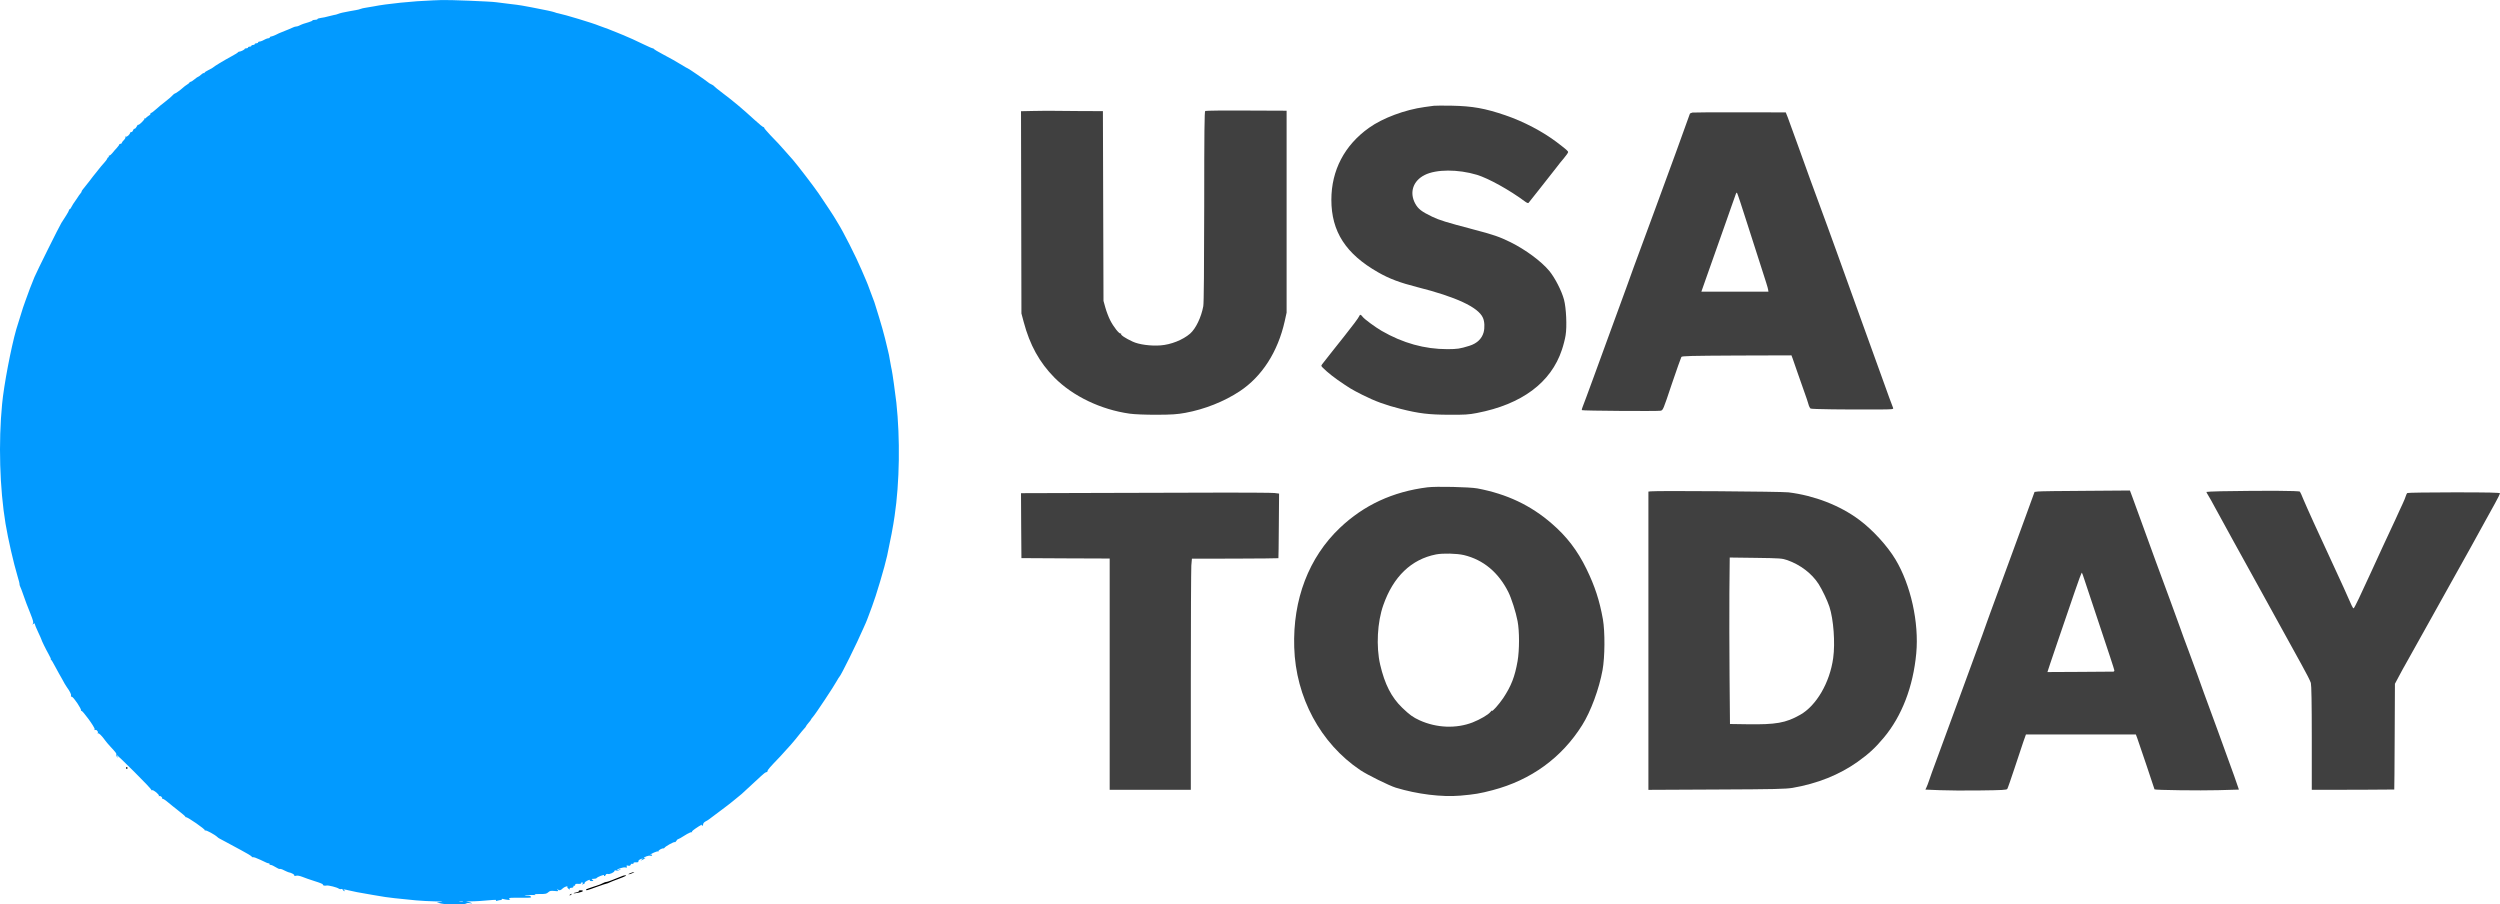
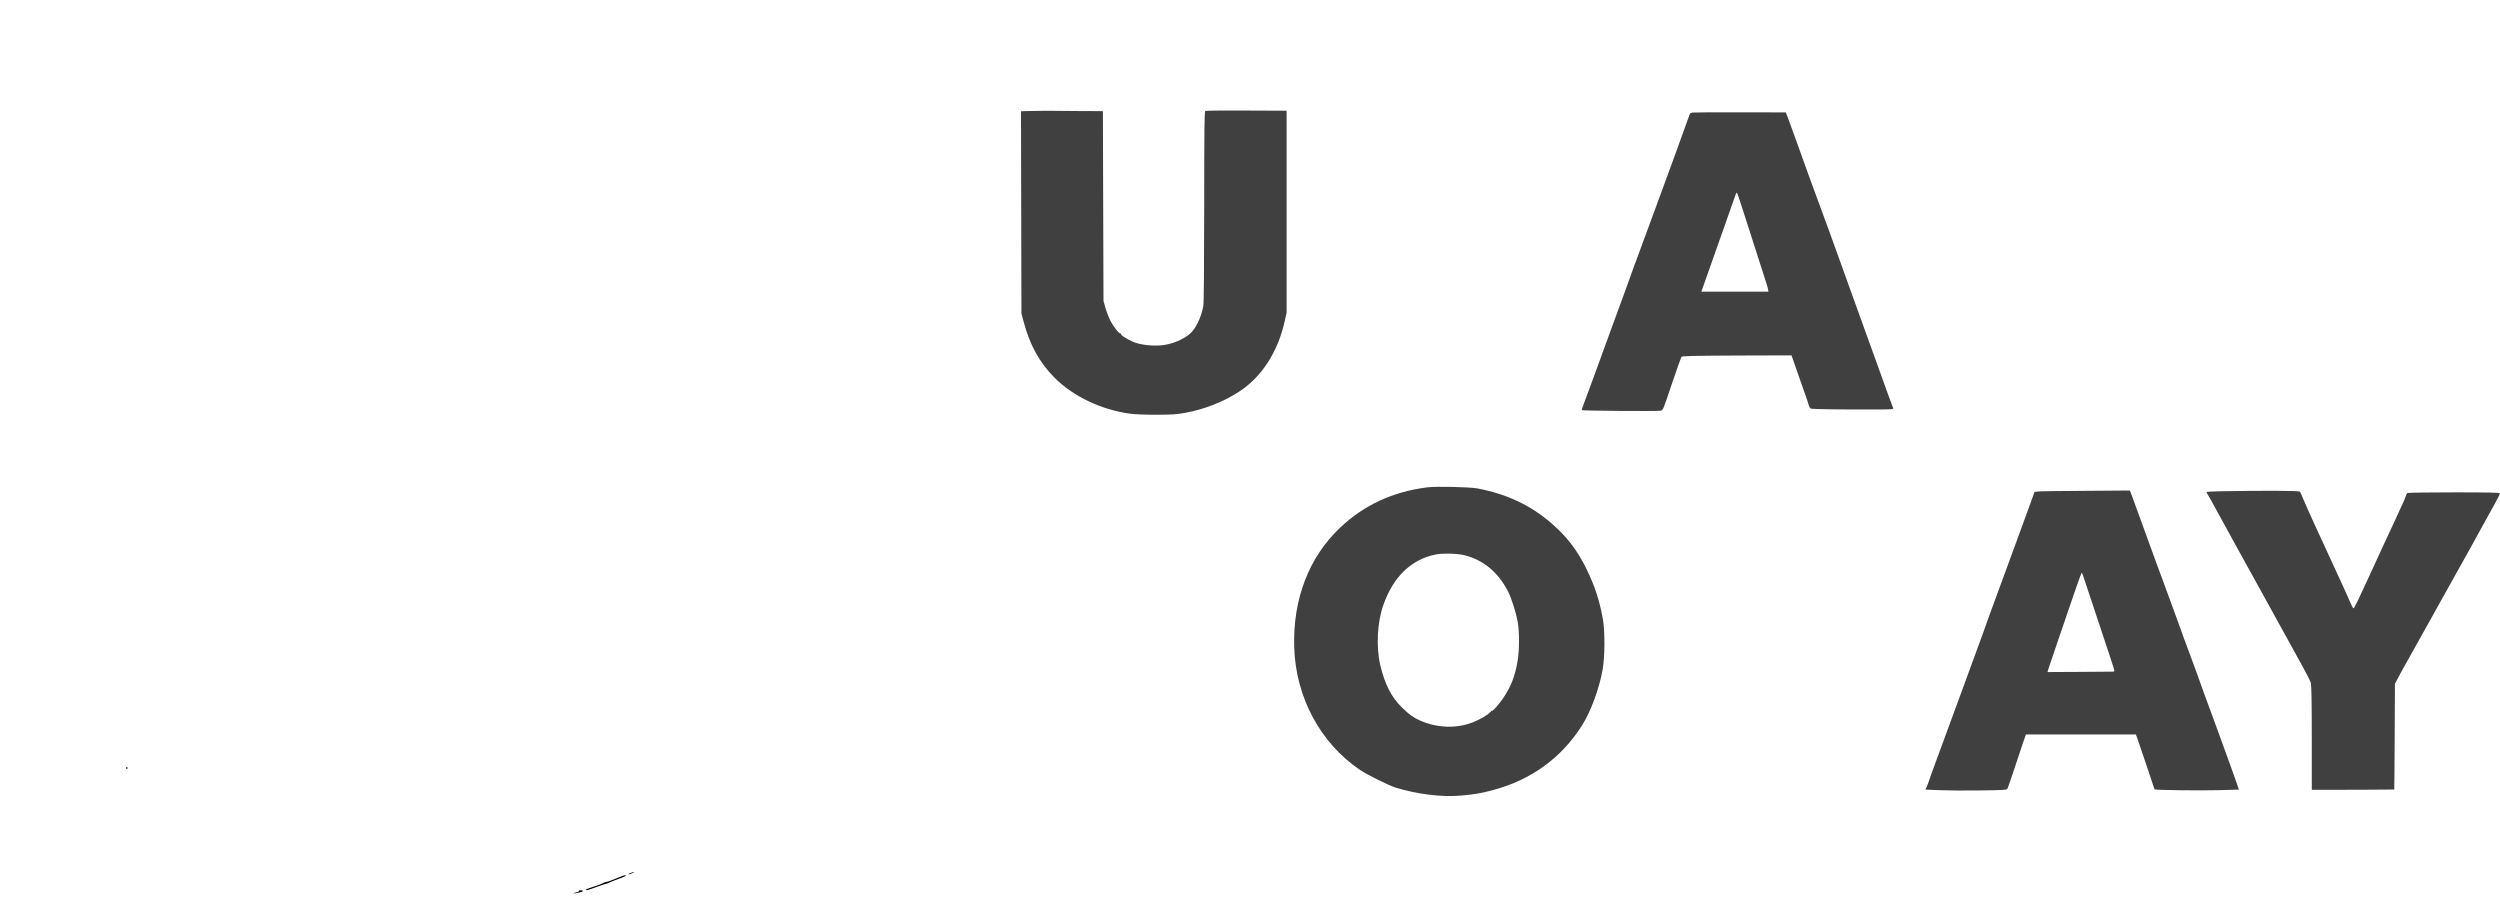
<svg xmlns="http://www.w3.org/2000/svg" width="691" height="250" viewBox="0 0 691 250" fill="none">
-   <path d="M119.661 0.104C114.274 0.289 106.805 1.054 103.245 1.772C102.551 1.91 101.557 2.073 101.048 2.142C100.539 2.212 99.915 2.35 99.661 2.466C99.406 2.582 98.828 2.721 98.389 2.79C97.603 2.906 95.938 3.23 94.574 3.508C94.204 3.601 93.672 3.74 93.418 3.856C93.164 3.971 92.655 4.11 92.262 4.157C91.892 4.226 91.152 4.411 90.643 4.55C90.135 4.713 89.279 4.875 88.747 4.944C88.192 5.014 87.753 5.153 87.753 5.268C87.753 5.384 87.453 5.477 87.059 5.477C86.689 5.477 86.366 5.569 86.366 5.662C86.366 5.755 85.88 5.963 85.279 6.148C84.169 6.449 83.36 6.727 82.62 7.121C82.389 7.237 82.042 7.329 81.857 7.329C81.672 7.329 81.325 7.422 81.094 7.538C80.655 7.769 79.152 8.371 77.764 8.927C77.464 9.02 76.77 9.344 76.239 9.622C75.683 9.877 75.082 10.108 74.897 10.108C74.712 10.108 74.574 10.201 74.574 10.34C74.574 10.456 74.412 10.571 74.227 10.571C74.042 10.571 73.672 10.664 73.418 10.803C73.163 10.919 72.747 11.127 72.493 11.266C72.238 11.382 71.868 11.498 71.683 11.498C71.499 11.498 71.337 11.59 71.337 11.729C71.337 11.845 71.129 11.961 70.874 11.961C70.62 11.961 70.412 12.053 70.412 12.192C70.412 12.308 70.204 12.424 69.949 12.424C69.695 12.424 69.487 12.517 69.487 12.655C69.487 12.771 69.279 12.887 69.025 12.887C68.77 12.887 68.562 12.98 68.562 13.119C68.562 13.234 68.354 13.35 68.1 13.35C67.845 13.35 67.637 13.42 67.637 13.512C67.637 13.721 66.527 14.277 66.111 14.277C65.949 14.277 65.787 14.369 65.741 14.485C65.718 14.578 64.886 15.087 63.938 15.596C61.995 16.639 59.036 18.422 58.851 18.676C58.782 18.746 58.25 19.07 57.649 19.348C57.024 19.649 56.539 19.973 56.539 20.089C56.539 20.228 56.446 20.274 56.354 20.205C56.238 20.135 55.891 20.344 55.544 20.668C55.221 20.969 54.851 21.224 54.758 21.224C54.666 21.224 54.203 21.548 53.764 21.918C53.325 22.289 52.816 22.613 52.677 22.613C52.516 22.613 52.377 22.706 52.377 22.798C52.377 22.891 52.099 23.146 51.752 23.354C51.383 23.562 50.851 23.979 50.527 24.28C49.787 24.952 48.516 25.855 48.307 25.855C48.215 25.855 47.937 26.087 47.66 26.388C47.406 26.689 46.504 27.453 45.695 28.078C44.862 28.703 43.683 29.676 43.059 30.255C42.434 30.834 41.81 31.274 41.695 31.228C41.579 31.204 41.533 31.274 41.602 31.39C41.695 31.506 41.44 31.806 41.047 32.015C40.677 32.246 40.353 32.524 40.353 32.64C40.353 32.733 40.238 32.756 40.076 32.663C39.937 32.571 39.891 32.594 39.96 32.733C40.122 32.987 38.388 34.678 38.18 34.493C38.111 34.423 37.926 34.632 37.787 34.979C37.625 35.303 37.371 35.581 37.209 35.581C37.047 35.581 36.839 35.79 36.77 36.044C36.7 36.299 36.469 36.507 36.284 36.507C36.099 36.507 35.96 36.6 35.96 36.693C35.96 37.109 35.059 37.943 34.781 37.758C34.596 37.665 34.573 37.688 34.666 37.851C34.758 38.013 34.573 38.383 34.249 38.707C33.903 39.032 33.648 39.402 33.648 39.518C33.648 39.657 33.486 39.749 33.301 39.749C33.116 39.749 32.955 39.842 32.955 39.958C32.955 40.074 32.654 40.467 32.307 40.861C31.937 41.231 31.405 41.88 31.082 42.274C30.781 42.667 30.388 42.992 30.226 42.992C30.064 42.992 29.995 43.084 30.064 43.223C30.134 43.339 30.111 43.455 29.972 43.455C29.856 43.455 29.694 43.64 29.625 43.848C29.556 44.08 29.139 44.636 28.723 45.076C28.307 45.516 27.613 46.349 27.174 46.928C26.735 47.507 26.319 48.017 26.249 48.086C26.18 48.156 25.44 49.082 24.631 50.17C23.798 51.259 22.989 52.278 22.827 52.44C22.689 52.602 22.55 52.833 22.55 52.949C22.55 53.065 22.411 53.296 22.249 53.459C22.087 53.621 21.625 54.269 21.232 54.917C20.816 55.543 20.376 56.191 20.238 56.353C20.122 56.515 19.891 56.909 19.729 57.233C19.59 57.557 19.382 57.812 19.267 57.812C19.174 57.812 19.081 57.928 19.081 58.067C19.081 58.206 18.735 58.854 18.319 59.503C17.902 60.174 17.278 61.124 16.954 61.633C16.376 62.559 10.18 75.018 9.532 76.57C8.908 78.005 7.59 81.502 7.058 83.053C6.781 83.887 6.457 84.767 6.365 85.022C6.203 85.462 4.954 89.468 4.492 91.043C3.035 96.16 1.07 106.466 0.584 111.653C-0.456 122.328 -0.086 134.995 1.532 144.768C2.272 149.144 3.682 155.35 4.885 159.403C5.208 160.422 5.44 161.371 5.393 161.487C5.37 161.58 5.463 161.881 5.578 162.136C5.717 162.39 6.11 163.432 6.457 164.451C6.804 165.47 7.174 166.512 7.289 166.767C7.405 167.022 7.914 168.319 8.422 169.639C9.208 171.63 9.324 172.116 9.07 172.417C8.815 172.742 8.839 172.742 9.208 172.464C9.509 172.232 9.602 172.209 9.602 172.441C9.602 172.603 10.018 173.622 10.526 174.687C11.035 175.775 11.451 176.701 11.451 176.771C11.451 176.956 12.677 179.48 13.44 180.823C13.856 181.565 14.133 182.167 14.041 182.167C13.948 182.167 13.995 182.259 14.11 182.352C14.249 182.444 14.711 183.186 15.128 184.019C15.567 184.853 16.122 185.825 16.33 186.219C16.561 186.59 16.954 187.284 17.186 187.724C17.671 188.674 18.203 189.554 18.457 189.901C19.313 191.082 19.729 191.939 19.636 192.24C19.544 192.448 19.636 192.587 19.845 192.587C20.284 192.587 22.596 196.015 22.388 196.362C22.319 196.478 22.342 196.547 22.457 196.455C22.781 196.269 26.319 201.132 26.157 201.549C26.064 201.804 26.11 201.85 26.365 201.758C26.735 201.619 27.267 202.36 26.989 202.661C26.897 202.777 26.943 202.777 27.082 202.707C27.336 202.568 28.076 203.286 29.139 204.745C29.394 205.092 29.949 205.764 30.411 206.25C32.099 208.08 32.261 208.288 32.145 208.612C32.076 208.797 32.191 209.098 32.423 209.261C32.77 209.538 32.793 209.538 32.562 209.261C32.4 209.075 32.261 208.844 32.261 208.705C32.261 208.589 34.434 210.65 37.093 213.313C39.776 215.976 41.903 218.222 41.833 218.338C41.764 218.431 41.856 218.477 42.018 218.408C42.411 218.246 44.099 219.658 43.914 219.959C43.822 220.121 43.868 220.144 44.03 220.052C44.33 219.843 45.024 220.469 44.793 220.723C44.7 220.839 44.747 220.862 44.862 220.77C45.001 220.7 45.695 221.117 46.388 221.719C47.082 222.321 48.469 223.41 49.44 224.174C50.411 224.915 51.221 225.633 51.221 225.725C51.221 225.841 51.313 225.911 51.429 225.887C51.799 225.772 56.77 229.222 56.608 229.477C56.539 229.616 56.585 229.639 56.747 229.546C56.978 229.384 59.406 230.704 60.076 231.353C60.215 231.515 60.516 231.7 60.701 231.793C60.886 231.885 61.672 232.302 62.435 232.719C63.198 233.136 65.071 234.155 66.597 234.965C68.123 235.776 69.464 236.563 69.556 236.748C69.672 236.91 69.834 237.003 69.949 236.934C70.088 236.864 70.99 237.188 71.961 237.651C73.764 238.531 73.903 238.578 74.366 238.647C74.481 238.647 74.551 238.763 74.481 238.856C74.435 238.948 74.597 239.064 74.851 239.064C75.106 239.087 75.73 239.388 76.239 239.712C76.724 240.037 77.233 240.245 77.348 240.176C77.464 240.106 78.019 240.268 78.551 240.569C79.106 240.847 79.66 241.079 79.776 241.102C80.447 241.194 81.487 241.75 81.348 241.959C81.256 242.121 81.418 242.167 81.834 242.051C82.227 241.959 82.828 242.074 83.545 242.352C84.146 242.607 85.695 243.14 86.99 243.556C88.308 243.95 89.302 244.367 89.256 244.46C89.094 244.714 89.719 244.9 90.25 244.761C90.736 244.645 93.233 245.27 93.672 245.641C93.811 245.756 94.088 245.803 94.273 245.733C94.481 245.641 94.69 245.756 94.759 245.942C94.852 246.15 95.037 246.312 95.198 246.312C95.406 246.312 95.383 246.243 95.152 246.081C94.852 245.872 94.852 245.849 95.152 245.849C95.337 245.849 95.869 245.965 96.308 246.081C97.141 246.312 99.499 246.775 103.129 247.377C104.285 247.563 105.788 247.817 106.482 247.933C107.684 248.118 109.279 248.304 114.991 248.86C116.285 248.975 118.644 249.114 120.193 249.137C122.135 249.161 122.667 249.207 121.858 249.299L120.702 249.438L121.973 249.739C123.453 250.087 128.424 250.087 128.864 249.739C129.002 249.601 129.465 249.554 129.881 249.647C130.274 249.716 130.551 249.716 130.459 249.647C130.367 249.554 129.904 249.392 129.442 249.299C128.632 249.137 128.655 249.137 129.835 249.137C131.06 249.161 134.251 248.952 136.263 248.744C136.956 248.674 137.211 248.721 137.095 248.883C137.002 249.068 137.118 249.091 137.488 248.952C137.789 248.86 138.228 248.767 138.436 248.767C138.644 248.767 138.76 248.674 138.69 248.558C138.621 248.443 138.76 248.396 138.991 248.466C139.592 248.651 141.349 248.86 141.003 248.721C140.563 248.535 140.633 248.211 141.118 248.165C141.326 248.142 142.737 248.118 144.263 248.142C146.69 248.165 146.968 248.118 146.714 247.817C146.506 247.563 146.159 247.493 145.581 247.586C144.91 247.678 144.864 247.655 145.326 247.493C145.65 247.377 146.482 247.331 147.176 247.377C148.055 247.447 148.263 247.401 147.87 247.285C147.477 247.146 147.893 247.1 149.141 247.1C150.714 247.123 151.084 247.053 151.523 246.636C151.962 246.22 152.24 246.173 153.257 246.266C154.413 246.382 154.436 246.359 154.113 245.942C153.858 245.594 153.858 245.571 154.113 245.803C154.575 246.196 154.945 246.15 155.431 245.641C155.662 245.409 156.101 245.131 156.425 245.039C156.748 244.946 156.933 244.946 156.841 245.039C156.748 245.131 156.818 245.363 157.003 245.525C157.373 245.895 157.673 245.965 157.465 245.617C157.373 245.479 157.581 245.386 157.905 245.386C158.298 245.386 158.506 245.247 158.506 245.015C158.506 244.83 158.621 244.738 158.737 244.807C158.876 244.876 158.968 244.784 158.968 244.599C158.968 244.321 159.199 244.251 159.847 244.298C160.402 244.321 160.679 244.251 160.656 244.066C160.61 243.904 160.748 243.834 160.957 243.927C161.257 244.043 161.257 244.089 161.003 244.251C160.841 244.367 160.818 244.46 160.933 244.46C161.072 244.46 161.327 244.344 161.512 244.228C161.696 244.112 161.766 243.996 161.627 243.996C161.35 243.996 162.159 243.441 162.737 243.232C162.991 243.14 163.107 243.163 163.014 243.302C162.922 243.441 163.153 243.533 163.523 243.533C164.101 243.51 164.124 243.487 163.777 243.209C163.431 242.954 163.454 242.908 164.078 242.908C164.471 242.908 164.864 242.815 164.934 242.677C165.142 242.375 167.13 241.611 166.945 241.912C166.876 242.028 166.922 242.144 167.061 242.144C167.199 242.144 167.361 241.982 167.431 241.797C167.523 241.565 167.731 241.495 168.009 241.565C168.494 241.727 169.835 241.102 169.835 240.731C169.835 240.569 170.067 240.523 170.367 240.616C170.691 240.685 171.084 240.592 171.361 240.384C171.778 240.06 171.778 240.06 171.269 240.291C170.968 240.453 170.668 240.523 170.621 240.453C170.39 240.245 172.333 239.62 172.841 239.759C173.28 239.874 173.35 239.828 173.234 239.504C173.119 239.203 173.188 239.157 173.627 239.272C173.997 239.365 174.205 239.272 174.321 239.018C174.39 238.786 174.598 238.67 174.807 238.763C174.992 238.832 175.13 238.763 175.084 238.601C175.061 238.416 175.315 238.323 175.801 238.346C176.309 238.369 176.518 238.277 176.448 238.091C176.402 237.929 176.61 237.675 176.911 237.536C177.72 237.188 177.859 237.211 177.327 237.628C176.934 237.952 176.98 237.952 177.651 237.628C178.044 237.443 178.39 237.211 178.39 237.142C178.39 237.072 178.275 237.096 178.159 237.165C178.044 237.235 177.928 237.258 177.928 237.188C177.928 236.887 179.292 236.401 179.731 236.517C180.032 236.586 180.24 236.54 180.24 236.378C180.24 236.216 180.148 236.169 180.009 236.239C179.893 236.308 179.778 236.331 179.778 236.262C179.778 236.007 181.651 235.197 181.905 235.336C182.044 235.428 182.09 235.405 182.021 235.266C181.882 235.035 183.015 234.409 183.385 234.502C183.477 234.525 183.616 234.433 183.685 234.317C183.917 233.923 186.275 232.626 186.483 232.765C186.599 232.835 186.807 232.673 186.945 232.418C187.084 232.163 187.292 231.955 187.408 231.955C187.524 231.955 188.379 231.492 189.258 230.913C190.159 230.334 191.015 229.94 191.177 230.009C191.339 230.102 191.385 230.102 191.292 229.986C191.107 229.801 191.524 229.454 193.165 228.388C193.72 228.041 194.09 227.856 194.021 227.995C193.928 228.134 193.974 228.25 194.09 228.25C194.229 228.25 194.344 228.064 194.344 227.833C194.344 227.601 194.622 227.254 194.969 227.069C195.316 226.883 195.778 226.629 195.963 226.466C196.148 226.304 197.558 225.262 199.084 224.128C200.61 222.993 202.09 221.858 202.345 221.627C202.622 221.372 203.177 220.932 203.593 220.608C204.009 220.283 204.634 219.774 205.004 219.45C207.616 217.065 209.42 215.397 210.368 214.494C210.969 213.915 211.616 213.429 211.801 213.429C211.986 213.429 212.148 213.29 212.148 213.128C212.148 212.804 212.68 212.178 215.709 209.029C216.726 207.941 218.044 206.482 218.622 205.81C219.2 205.115 219.778 204.444 219.894 204.305C220.033 204.166 220.495 203.587 220.934 203.008C221.374 202.429 221.975 201.734 222.252 201.433C222.553 201.132 222.784 200.831 222.784 200.739C222.784 200.646 223.108 200.229 223.478 199.789C223.871 199.372 224.172 198.932 224.172 198.863C224.172 198.794 224.403 198.469 224.703 198.145C225.397 197.381 230.576 189.577 231.293 188.211C231.617 187.632 231.94 187.099 232.033 187.03C232.426 186.729 236.865 177.767 238.646 173.645C238.831 173.251 239.131 172.556 239.316 172.14C239.501 171.746 239.848 170.82 240.102 170.125C240.357 169.43 240.773 168.272 241.05 167.578C242.091 164.891 244.565 156.578 245.212 153.567C246.137 149.283 246.877 145.416 247.27 142.614C248.657 133.282 248.819 121.263 247.756 111.305C247.478 108.804 246.623 102.807 246.484 102.274C246.415 102.089 246.23 100.977 246.022 99.843C245.837 98.685 245.582 97.388 245.444 96.948C245.328 96.508 244.958 94.98 244.634 93.59C244.287 92.177 243.548 89.538 242.97 87.685C242.391 85.832 241.906 84.211 241.86 84.096C241.837 83.957 241.744 83.702 241.675 83.517C241.605 83.331 241.12 82.011 240.588 80.622C240.079 79.209 239.571 77.866 239.432 77.612C239.316 77.357 238.738 75.991 238.137 74.601C236.657 71.081 233.027 63.926 231.57 61.633C231.316 61.239 231.039 60.776 230.946 60.591C230.784 60.221 227.963 55.959 226.229 53.412C224.773 51.305 220.449 45.678 219.154 44.172C218.53 43.478 217.466 42.274 216.773 41.486C216.079 40.699 215.339 39.888 215.154 39.68C214.969 39.448 213.952 38.406 212.911 37.341C211.871 36.253 211.108 35.326 211.177 35.234C211.27 35.141 211.223 35.118 211.085 35.164C210.969 35.211 209.859 34.331 208.657 33.219C205.397 30.232 202.668 27.916 199.871 25.832C198.483 24.79 197.35 23.864 197.35 23.794C197.35 23.725 197.05 23.516 196.703 23.354C196.333 23.215 195.847 22.891 195.593 22.659C195.084 22.219 190.275 18.908 190.113 18.908C190.044 18.908 189.304 18.491 188.448 17.959C186.529 16.801 185.974 16.476 183.107 14.948C181.836 14.277 180.795 13.651 180.749 13.535C180.703 13.443 180.541 13.35 180.402 13.35C180.24 13.35 179.2 12.887 178.044 12.331C176.911 11.775 175.454 11.081 174.807 10.803C172.702 9.877 171.315 9.298 170.367 8.927C170.067 8.811 169.581 8.603 169.257 8.487C168.934 8.348 168.448 8.163 168.171 8.047C167.87 7.931 167.269 7.723 166.83 7.561C166.39 7.399 165.812 7.19 165.558 7.098C164.009 6.426 156.032 4.018 154.344 3.694C154.02 3.647 153.558 3.508 153.303 3.393C153.049 3.3 152.217 3.092 151.454 2.929C150.691 2.79 149.65 2.582 149.141 2.466C148.101 2.258 146.043 1.841 144.286 1.54C143.662 1.424 142.089 1.216 140.818 1.077C139.546 0.938 137.881 0.729 137.118 0.614C135.869 0.405 123.754 -0.081 122.089 0.012C121.719 0.012 120.609 0.058 119.661 0.104ZM127.939 249.253C127.708 249.299 127.291 249.299 127.014 249.253C126.713 249.207 126.898 249.161 127.407 249.161C127.916 249.137 128.147 249.184 127.939 249.253Z" fill="#029AFF" />
-   <path d="M396.313 29.236C395.943 29.282 394.787 29.445 393.77 29.583C388.336 30.324 382.186 32.617 378.394 35.326C371.619 40.143 367.989 47.09 367.989 55.218C367.989 64.018 371.989 70.201 380.96 75.296C383.989 77.033 386.949 78.144 391.689 79.348C402.44 82.058 408.568 84.906 409.862 87.801C410.348 88.82 410.417 90.603 410.07 91.876C409.562 93.659 408.221 94.933 406.14 95.582C403.435 96.415 402.857 96.485 400.082 96.508C393.747 96.508 387.758 94.841 381.862 91.436C380.082 90.394 377.122 88.218 376.66 87.592C376.128 86.898 375.897 86.828 375.688 87.384C375.503 87.847 373.792 90.14 371.642 92.826C370.833 93.822 369.261 95.79 368.151 97.226C367.041 98.662 365.931 100.097 365.677 100.375C365.422 100.676 365.214 101 365.214 101.093C365.214 101.44 367.665 103.571 369.723 105.007C373.099 107.345 373.492 107.577 376.544 109.129C380.082 110.912 382.949 111.954 387.157 113.019C392.197 114.293 394.926 114.617 400.591 114.64C404.822 114.663 405.955 114.594 408.221 114.154C420.614 111.769 428.707 105.748 431.712 96.67C432.129 95.443 432.591 93.636 432.73 92.687C433.146 90.232 432.892 85.068 432.291 82.822C431.643 80.39 429.77 76.755 428.221 74.879C426.001 72.216 421.724 69.043 417.493 66.936C414.464 65.454 412.845 64.875 407.065 63.37C399.851 61.471 397.816 60.846 395.851 59.896C392.868 58.461 391.966 57.743 391.134 56.214C389.515 53.157 390.579 49.962 393.793 48.364C396.96 46.766 402.972 46.743 408.221 48.318C411.412 49.29 417.238 52.509 421.654 55.797C422.094 56.099 422.418 56.214 422.51 56.052C422.602 55.936 424.082 54.061 425.793 51.907C427.527 49.73 429.447 47.299 430.071 46.465C430.695 45.631 431.689 44.381 432.314 43.663C432.915 42.945 433.423 42.227 433.423 42.065C433.423 41.741 433.077 41.44 430.302 39.309C426.418 36.368 421.146 33.59 416.059 31.853C410.417 29.931 406.995 29.329 401.284 29.213C398.926 29.167 396.706 29.19 396.313 29.236Z" fill="#404040" />
  <path d="M285.49 30.672L282.207 30.741L282.323 86.643L282.947 88.982C284.635 95.35 287.317 100.19 291.433 104.358C296.52 109.499 304.288 113.227 312.265 114.339C313.606 114.524 316.52 114.64 319.664 114.64C323.965 114.617 325.352 114.524 327.641 114.107C332.936 113.135 338.37 110.981 342.671 108.133C348.821 104.057 353.191 97.249 355.087 88.82L355.619 86.411V30.602L344.52 30.556C338.416 30.51 333.283 30.579 333.121 30.672C332.913 30.834 332.844 36.322 332.844 57.071C332.821 74.115 332.751 83.748 332.589 84.628C332.035 87.685 330.509 90.858 328.936 92.224C326.948 93.937 323.664 95.257 320.774 95.466C318.069 95.674 314.786 95.234 313.075 94.424C311.017 93.474 309.676 92.571 309.861 92.27C309.953 92.131 309.93 92.085 309.768 92.177C309.398 92.409 307.757 90.325 306.832 88.472C306.393 87.592 305.791 86.018 305.514 84.999L305.005 83.169L304.843 30.718L298.554 30.695C295.086 30.672 291.479 30.649 290.531 30.625C289.583 30.625 287.317 30.625 285.49 30.672Z" fill="#404040" />
  <path d="M467.806 31.112C467.436 31.181 467.112 31.343 467.066 31.482C466.927 31.899 463.99 40.074 463.251 42.065C462.256 44.775 458.441 55.149 457.563 57.581C456.615 60.174 454.742 65.246 453.123 69.622C452.476 71.336 450.857 75.759 449.539 79.464C448.198 83.146 446.279 88.426 445.262 91.159C444.244 93.891 442.164 99.634 440.614 103.895C439.065 108.156 437.632 112 437.447 112.44C437.262 112.857 437.169 113.274 437.239 113.366C437.424 113.552 458.025 113.691 458.973 113.528C459.667 113.39 459.69 113.32 462.071 106.188C463.412 102.251 464.615 98.847 464.73 98.662C464.938 98.384 467.274 98.337 480.083 98.268L495.159 98.222L495.505 99.148C495.69 99.657 496.315 101.417 496.87 103.085C497.425 104.729 498.28 107.137 498.742 108.411C499.205 109.684 499.714 111.166 499.852 111.722C499.991 112.278 500.269 112.811 500.454 112.926C500.8 113.112 509.98 113.227 519.182 113.181C523.113 113.158 523.413 113.135 523.252 112.741C523.159 112.533 522.674 111.259 522.188 109.916C521.702 108.573 520.939 106.442 520.477 105.169C519.991 103.895 519.113 101.44 518.512 99.727C517.91 98.013 515.46 91.228 513.078 84.674C510.696 78.121 508.246 71.29 507.621 69.507C506.974 67.723 505.864 64.597 505.101 62.559C501.217 52.046 498.927 45.747 496.916 40.097C495.667 36.646 494.419 33.219 494.141 32.455L493.586 31.066L481.031 31.042C474.118 31.019 468.152 31.066 467.806 31.112ZM482.881 61.633C484.291 66.079 486.164 71.915 487.043 74.601C487.921 77.264 488.685 79.719 488.708 80.043L488.8 80.622H470.256L471.598 76.801C473.1 72.471 476.361 63.254 477.124 61.17C477.401 60.406 478.072 58.484 478.627 56.886C479.944 53.088 479.921 53.111 480.129 53.343C480.222 53.435 481.471 57.164 482.881 61.633Z" fill="#404040" />
  <path d="M394.556 134.694C384.96 135.898 376.983 139.604 370.347 145.902C361.746 154.077 357.307 165.679 357.723 178.925C358.139 192.726 364.96 205.44 375.966 212.85C377.885 214.147 383.989 217.157 385.793 217.713C391.712 219.519 398.487 220.353 403.666 219.913C407.573 219.566 409.03 219.334 412.545 218.408C423.134 215.629 431.643 209.469 437.308 200.438C439.689 196.663 442.002 190.411 442.95 185.177C443.597 181.611 443.643 174.617 443.042 171.167C442.117 165.98 440.822 162.02 438.51 157.273C436.013 152.155 433.054 148.288 428.915 144.721C423.042 139.627 416.498 136.547 408.336 134.995C406.186 134.602 396.96 134.393 394.556 134.694ZM404.637 153.428C410.001 154.725 414.163 158.199 416.891 163.618C417.747 165.331 418.996 169.199 419.458 171.676C419.99 174.432 419.99 179.642 419.458 182.746C418.695 187.076 417.701 189.6 415.504 192.935C414.348 194.648 412.383 196.871 412.383 196.431C412.383 196.316 412.175 196.501 411.897 196.848C411.342 197.543 409.099 198.863 407.042 199.673C402.51 201.433 397.076 201.225 392.382 199.095C390.556 198.261 389.585 197.566 387.573 195.621C384.59 192.749 382.741 189.137 381.469 183.672C380.336 178.716 380.683 171.931 382.348 167.253C385.099 159.38 390.093 154.586 396.914 153.243C398.833 152.873 402.648 152.965 404.637 153.428Z" fill="#404040" />
-   <path d="M456.268 135.806L455.62 135.875V218.315L474.418 218.222C490.789 218.153 493.494 218.083 495.505 217.759C502.326 216.578 508.361 214.17 513.425 210.581C516.546 208.357 518.327 206.713 520.685 203.888C525.679 197.914 528.801 189.785 529.656 180.569C530.442 172.047 528.13 161.649 523.899 154.609C521.633 150.835 517.564 146.412 513.887 143.679C508.592 139.719 501.494 136.964 494.326 136.084C492.476 135.852 458.002 135.597 456.268 135.806ZM494.003 154.818C497.656 156.115 500.777 158.5 502.673 161.441C503.667 163.016 505.078 165.956 505.656 167.716C506.789 171.19 507.274 177.674 506.696 181.866C505.771 188.674 502.026 195.088 497.54 197.589C493.563 199.836 490.858 200.299 482.904 200.183L478.164 200.113L478.048 186.914C477.979 179.642 477.979 169.291 478.002 163.919L478.095 154.1L485.286 154.193C492.06 154.285 492.592 154.332 494.003 154.818Z" fill="#404040" />
  <path d="M563.275 135.852L562.35 135.968L559.738 143.147C558.281 147.083 556.709 151.414 556.223 152.757C555.483 154.818 554.05 158.731 550.142 169.314C549.749 170.333 549.379 171.422 549.264 171.746C549.171 172.07 548.57 173.737 547.946 175.451C547.298 177.165 546.373 179.712 545.865 181.125C545.356 182.514 543.622 187.261 542.003 191.661C537.841 202.962 536.593 206.366 535.922 208.219C535.182 210.303 534.512 212.109 534.003 213.429C533.772 214.008 533.425 215.05 533.194 215.745C532.963 216.439 532.639 217.296 532.477 217.62L532.177 218.246L536.177 218.408C538.373 218.5 543.437 218.547 547.391 218.477C553.449 218.408 554.628 218.338 554.813 218.06C554.951 217.875 555.83 215.305 556.801 212.387C557.772 209.446 558.882 206.158 559.252 205.023L559.969 203.008H590.351L590.721 203.981C591.114 205.046 595.507 218.083 595.507 218.176C595.507 218.385 608.247 218.547 613.056 218.408L618.837 218.246L617.496 214.378C616.756 212.271 614.767 206.783 613.08 202.198C608.987 191.082 608.594 189.971 607.299 186.335C606.698 184.621 605.588 181.634 604.871 179.735C604.131 177.813 602.998 174.687 602.328 172.788C601.657 170.866 600.455 167.601 599.669 165.493C597.981 161.001 593.842 149.677 591.53 143.262C590.651 140.785 589.634 138.029 589.31 137.172L588.709 135.574L576.432 135.667C569.703 135.69 563.761 135.783 563.275 135.852ZM576.154 160.283C576.478 161.302 578.466 167.276 580.57 173.552C582.674 179.828 584.409 185.108 584.409 185.293C584.409 185.478 584.27 185.64 584.131 185.64C583.969 185.64 579.807 185.663 574.882 185.71C569.934 185.756 565.911 185.779 565.911 185.756C565.911 185.663 566.813 183 568.986 176.609C570.466 172.348 572.478 166.443 573.472 163.502C574.466 160.561 575.345 158.199 575.437 158.291C575.507 158.361 575.83 159.264 576.154 160.283Z" fill="#404040" />
  <path d="M613.843 135.783C611.646 135.829 609.843 135.922 609.843 135.968C609.843 136.037 610.074 136.477 610.374 136.964C610.675 137.427 611.484 138.862 612.155 140.136C612.825 141.41 615.184 145.671 617.357 149.631C619.554 153.567 622.513 158.94 623.947 161.557C627.901 168.759 633.681 179.249 636.201 183.788C637.45 186.011 638.583 188.257 638.722 188.766C638.884 189.392 638.976 194.278 638.976 203.981V218.292H639.855C642.837 218.338 661.728 218.269 661.774 218.222C661.797 218.199 661.867 211.623 661.89 203.587L661.959 188.998L662.884 187.261C663.369 186.312 664.664 183.95 665.751 182.051C666.838 180.129 669.242 175.821 671.115 172.441C672.988 169.06 675.925 163.803 677.636 160.746C681.011 154.725 684.711 148.079 686.861 144.119C687.624 142.753 688.85 140.507 689.613 139.14C690.376 137.751 691 136.5 691 136.362C691 136.153 687.809 136.084 678.352 136.084C671.37 136.084 665.566 136.176 665.404 136.269C665.265 136.362 665.057 136.732 664.965 137.103C664.872 137.473 664.456 138.469 664.04 139.349C663.601 140.229 663.254 140.993 663.254 141.039C663.254 141.086 662.722 142.267 662.075 143.633C659.416 149.306 657.543 153.359 655.392 158.083C652.525 164.382 650.791 167.994 650.56 168.133C650.468 168.203 650.19 167.809 649.959 167.276C648.733 164.474 647.092 160.839 644.571 155.42C643.045 152.108 640.78 147.199 639.554 144.536C638.329 141.85 637.011 138.886 636.618 137.936C636.248 136.987 635.831 136.06 635.693 135.898C635.461 135.62 626.19 135.574 613.843 135.783Z" fill="#404040" />
-   <path d="M304.913 136.246L282.207 136.315L282.253 145.3L282.323 154.262L294.531 154.332L306.716 154.378V218.292H329.144V188.234C329.144 171.723 329.214 157.342 329.283 156.323L329.445 154.424L341.376 154.401C347.919 154.378 353.307 154.332 353.353 154.285C353.376 154.262 353.445 150.233 353.468 145.323L353.538 136.431L352.266 136.269C351.572 136.199 345.746 136.153 339.318 136.153C332.89 136.176 317.422 136.223 304.913 136.246Z" fill="#404040" />
  <path d="M34.804 212.271C34.804 212.387 34.92 212.503 35.035 212.503C35.174 212.503 35.267 212.387 35.267 212.271C35.267 212.132 35.174 212.039 35.035 212.039C34.92 212.039 34.804 212.132 34.804 212.271Z" fill="black" />
  <path d="M174.229 241.333C173.789 241.495 173.581 241.658 173.766 241.658C173.951 241.658 174.437 241.519 174.807 241.333C175.708 240.94 175.292 240.917 174.229 241.333Z" fill="black" />
  <path d="M172.148 242.074C171.963 242.144 171.5 242.329 171.107 242.491C169.211 243.279 167.893 243.765 167.616 243.765C167.431 243.765 167.061 243.881 166.76 244.043C165.905 244.483 165.627 244.575 163.777 245.177C162.783 245.479 161.974 245.803 161.974 245.895C161.974 246.196 162.228 246.127 164.887 245.154C166.275 244.645 167.523 244.228 167.639 244.228C167.778 244.228 168.124 244.089 168.448 243.927C168.772 243.765 169.859 243.325 170.876 242.954C172.702 242.306 173.489 241.889 172.841 241.935C172.656 241.935 172.333 242.005 172.148 242.074Z" fill="black" />
  <path d="M159.985 246.289C160.055 246.405 159.754 246.567 159.292 246.66C158.829 246.729 158.506 246.845 158.552 246.891C158.598 246.961 159.246 246.868 159.962 246.729C161.257 246.451 161.535 246.081 160.448 246.081C160.124 246.081 159.916 246.173 159.985 246.289Z" fill="black" />
-   <path d="M157.581 247.238C157.373 247.377 157.35 247.47 157.511 247.47C157.65 247.47 157.858 247.354 157.928 247.238C158.113 246.961 158.02 246.961 157.581 247.238Z" fill="black" />
</svg>